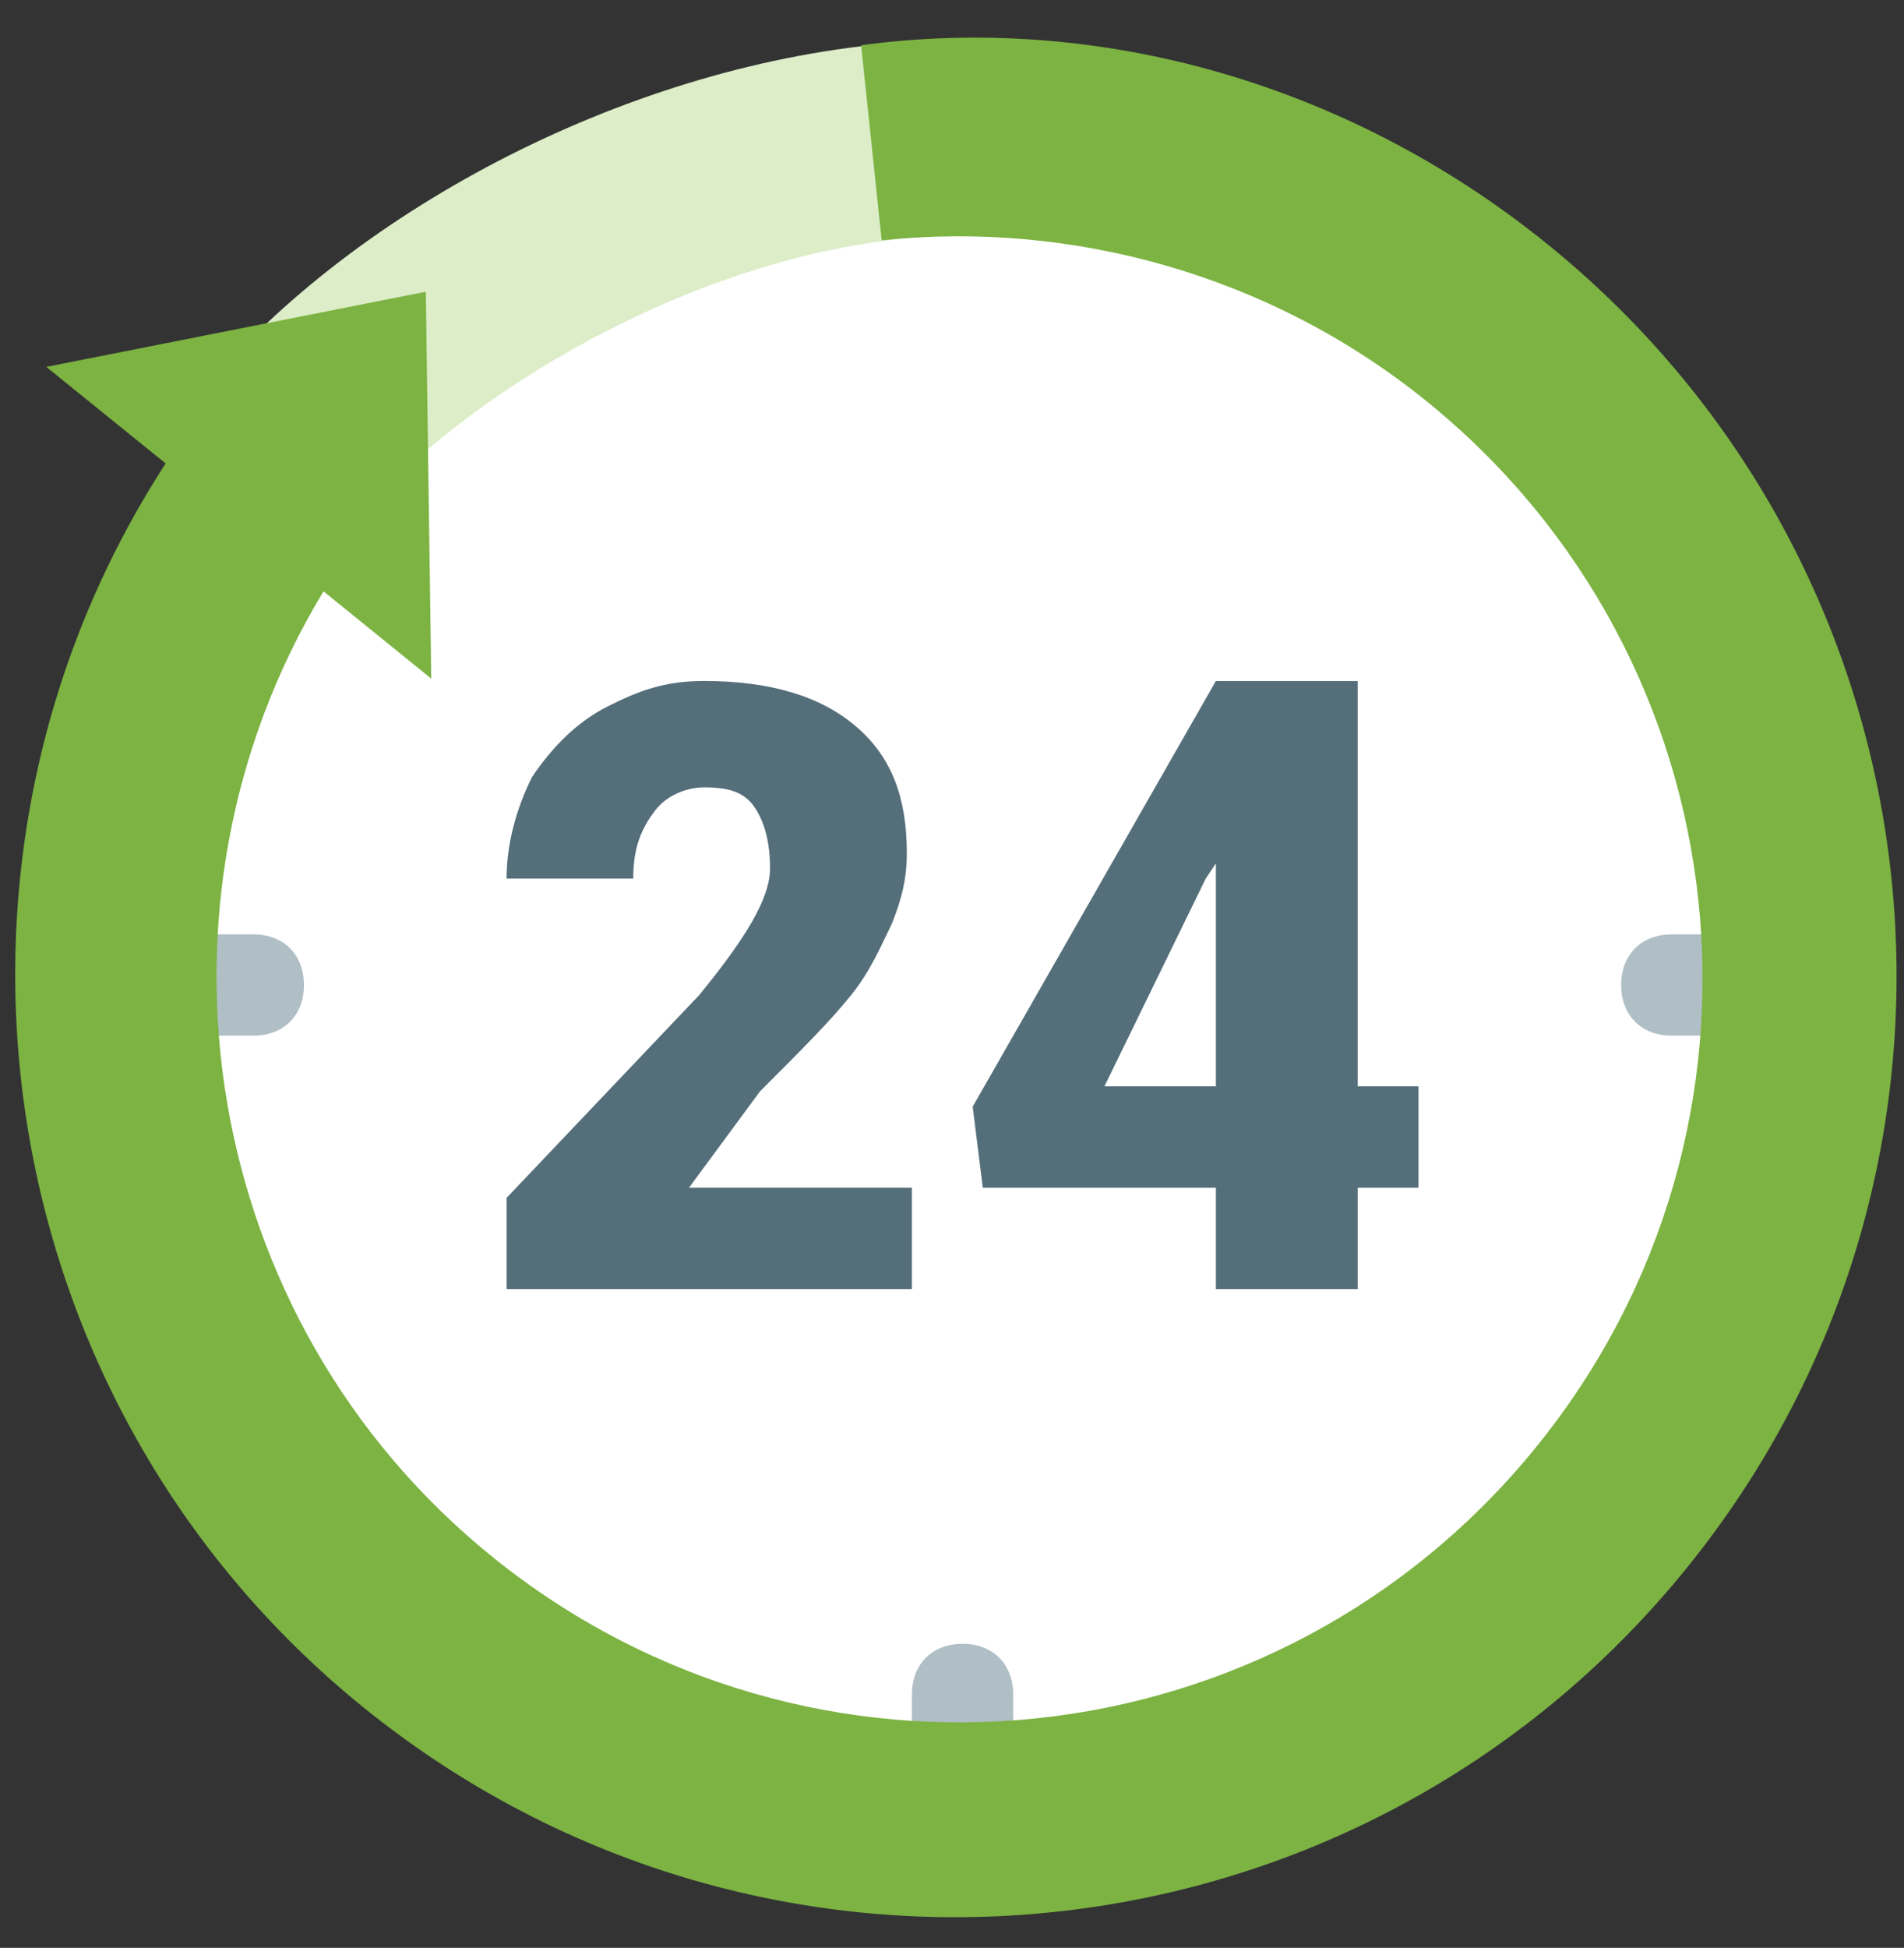
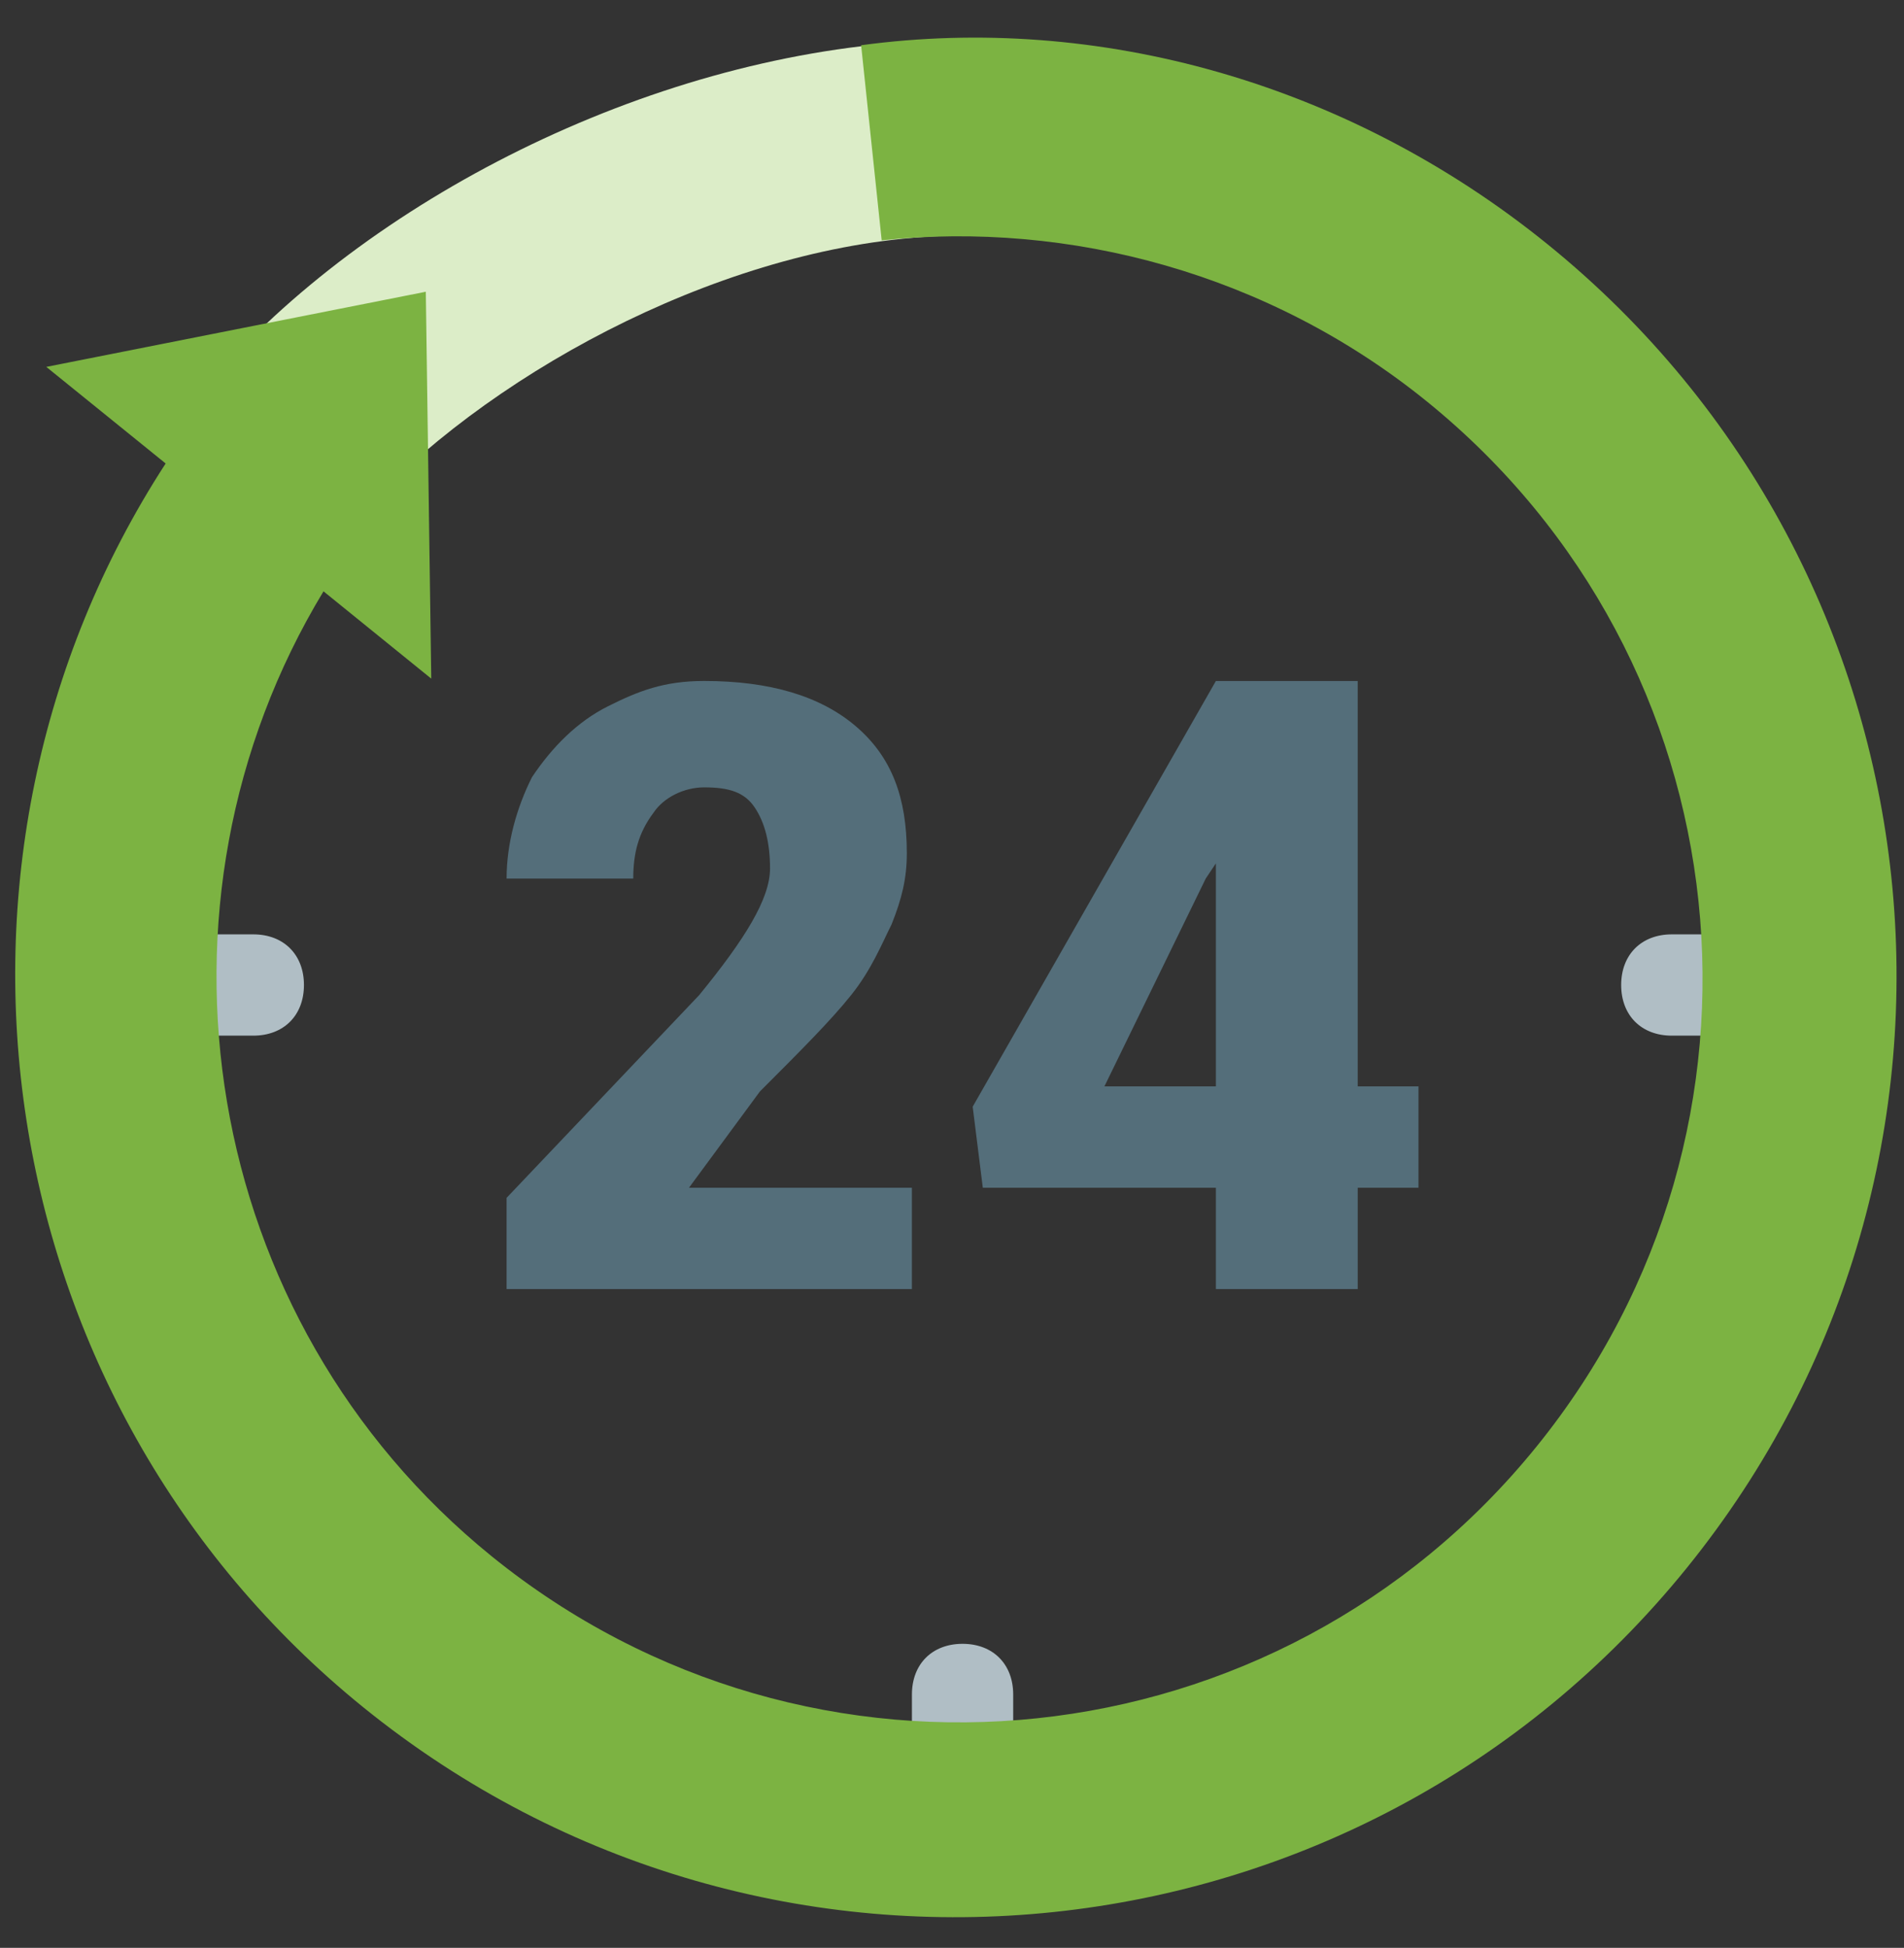
<svg xmlns="http://www.w3.org/2000/svg" width="44" height="45" viewBox="0 0 44 45">
  <rect x="0" y="0" width="44" height="45" fill="#333333" stroke="none" />
  <title>24_hours-ico</title>
  <g fill="none">
-     <path d="M3.512 22.756c0 10.303 8.43 18.732 18.732 18.732s18.732-8.43 18.732-18.732-8.43-18.732-18.732-18.732c-10.303 0-18.732 8.43-18.732 18.732" fill="#FFF" />
    <path d="M22.227 5.445V.927c-6.088 0-12.69 3.044-16.67 7.141l3.277 3.278c3.161-3.16 8.593-5.901 13.393-5.901z" fill="#DCEDC8" />
    <path d="M7.024 22.756c0 .703-.468 1.17-1.17 1.17H3.512v-2.34h2.342c.702 0 1.17.468 1.17 1.17zm15.22 15.22c-.703 0-1.17.468-1.17 1.17v2.342h2.34v-2.342c0-.702-.468-1.17-1.17-1.17zm16.39-16.39c-.702 0-1.17.468-1.17 1.17 0 .703.468 1.17 1.17 1.17h2.342v-2.34h-2.342z" fill="#B0BEC5" />
    <path d="M3.829 10.708L1.07 8.476 9.84 6.74l.126 8.938-2.49-2.017c-4.37 7.213-2.871 16.82 3.888 22.294 7.383 5.978 18.167 4.845 24.145-2.537 5.978-7.383 4.845-18.167-2.537-24.145-3.647-2.953-8.251-4.178-12.597-3.721L19.9 1.045c5.456-.737 11.238.853 15.863 4.598 9.339 7.563 10.777 21.245 3.214 30.584-7.562 9.339-21.244 10.777-30.583 3.214-8.717-7.058-10.52-19.563-4.566-28.733z" fill="#7CB342" />
    <path d="M21.073 29.78h-9.366v-2.107l4.45-4.683c1.053-1.288 1.638-2.224 1.638-2.927 0-.585-.117-1.053-.351-1.404-.234-.352-.585-.469-1.17-.469-.47 0-.937.234-1.172.586-.35.468-.468.936-.468 1.522h-2.927c0-.82.234-1.64.586-2.342.468-.702 1.053-1.288 1.756-1.639.702-.351 1.288-.585 2.224-.585 1.522 0 2.693.35 3.512 1.053.82.703 1.171 1.64 1.171 2.927 0 .586-.117 1.054-.351 1.64-.234.468-.468 1.053-.937 1.638-.468.586-1.17 1.288-2.107 2.225l-1.639 2.224h5.151v2.341zm10.303-4.682h1.404v2.341h-1.404v2.341h-3.278v-2.34h-5.386l-.234-1.873 5.62-9.834h3.278v9.365zm-5.854 0h2.576v-5.152l-.235.352-2.341 4.8z" fill="#546E7A" />
  </g>
</svg>